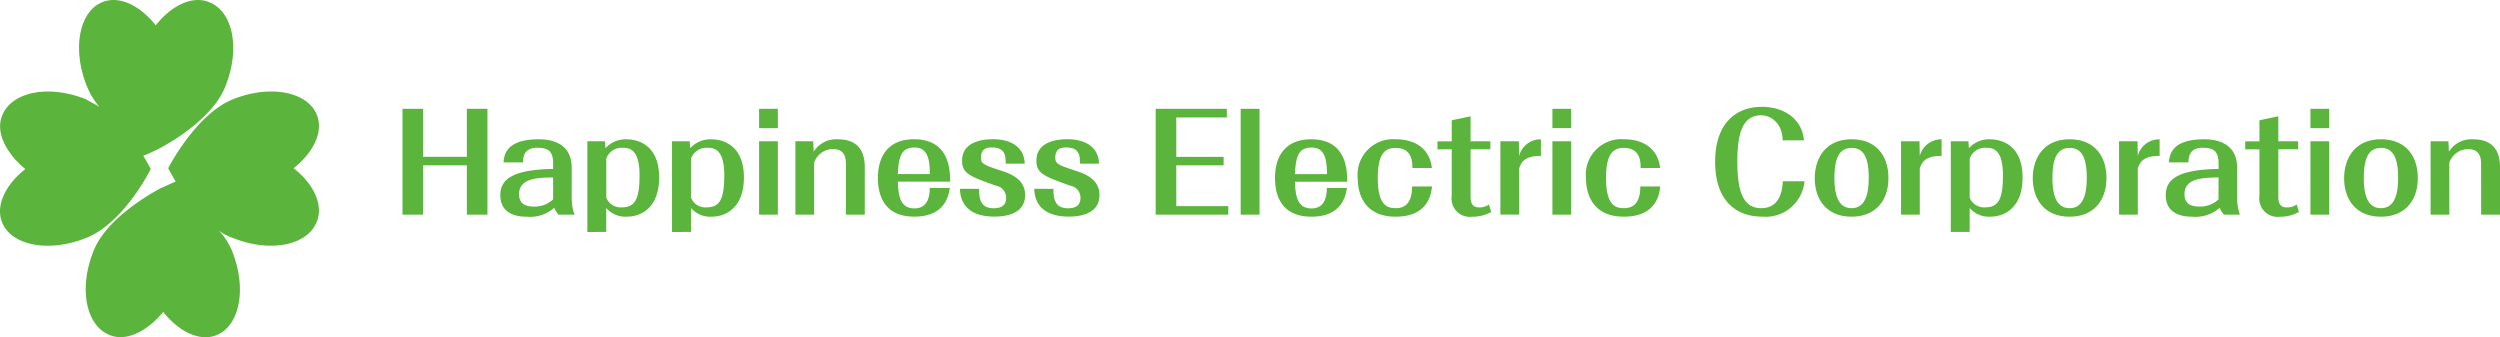
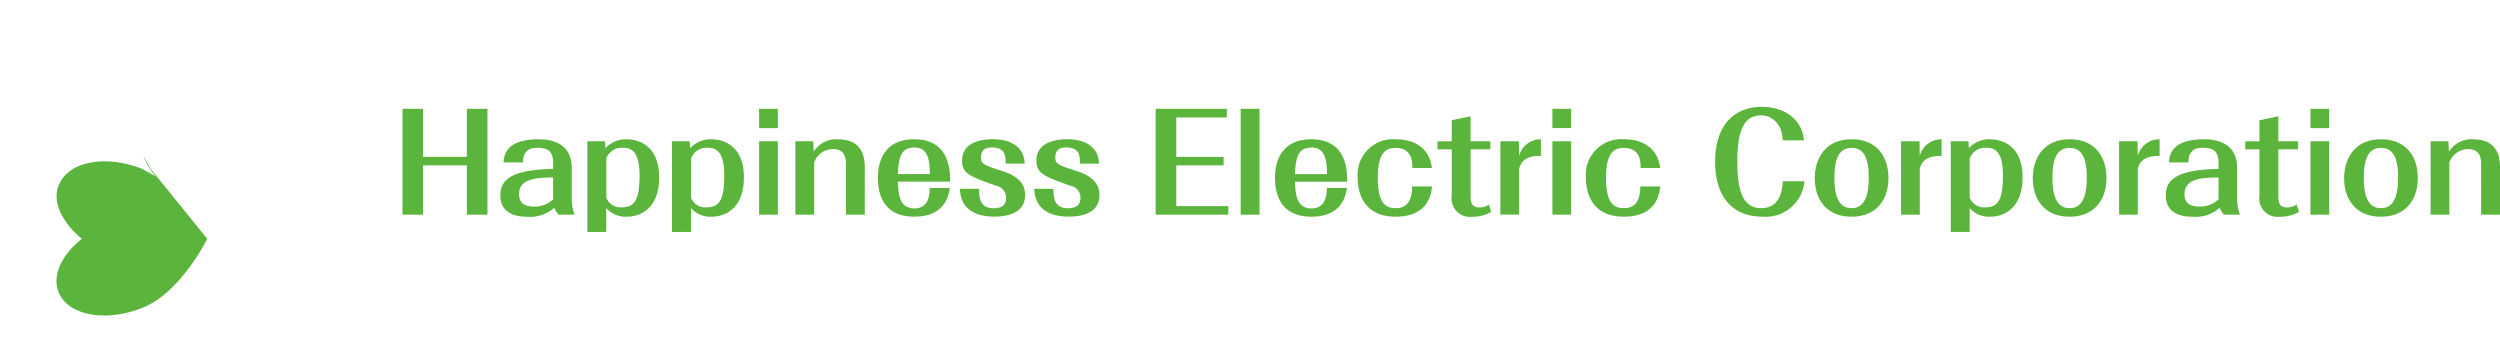
<svg xmlns="http://www.w3.org/2000/svg" width="300.926" height="40.594" viewBox="0 0 300.926 40.594">
  <defs>
    <clipPath id="clip-path">
      <rect id="長方形_454" data-name="長方形 454" width="300.926" height="40.594" transform="translate(0 0)" fill="none" />
    </clipPath>
  </defs>
  <g id="グループ_1204" data-name="グループ 1204" transform="translate(0 0)">
    <g id="グループ_1203" data-name="グループ 1203" clip-path="url(#clip-path)">
-       <path id="パス_1398" data-name="パス 1398" d="M18.147,20.347h0s-.3-.6-.9-1.6c.6-.2,1.1-.5,1.6-.7.8-.4,6.7-3.5,8.3-7.7,1.8-4.5.9-9-2-10.1-2-.8-4.5.4-6.4,2.8-1.9-2.4-4.4-3.6-6.4-2.8-2.8,1.1-3.7,5.6-1.9,10.1a9.233,9.233,0,0,0,1.5,2.5c-.5-.3-1.1-.6-1.6-.9-4.5-1.8-9-.9-10.1,2-.8,2,.5,4.5,2.8,6.4-2.4,1.9-3.6,4.4-2.8,6.4,1.1,2.8,5.6,3.7,10.1,1.9,4.6-1.8,7.8-8.3,7.8-8.3" fill="#5bb53c" />
-       <path id="パス_1399" data-name="パス 1399" d="M35.347,20.247c2.4-1.9,3.6-4.4,2.8-6.4-1.1-2.8-5.6-3.7-10.1-1.9s-7.8,8.3-7.8,8.3.3.6.9,1.6c-.7.3-1.3.6-1.8.8-1.3.7-6.6,3.7-8.1,7.6-1.8,4.5-.9,9,2,10.1,2,.8,4.5-.5,6.4-2.8,1.9,2.4,4.4,3.6,6.4,2.8,2.8-1.1,3.7-5.6,1.9-10.1a8.214,8.214,0,0,0-1.6-2.5,5.559,5.559,0,0,0,1.7.9c4.5,1.8,9,.9,10.1-2,.8-2-.4-4.5-2.8-6.4" fill="#5bb53c" />
+       <path id="パス_1398" data-name="パス 1398" d="M18.147,20.347h0s-.3-.6-.9-1.6a9.233,9.233,0,0,0,1.5,2.5c-.5-.3-1.1-.6-1.6-.9-4.5-1.8-9-.9-10.1,2-.8,2,.5,4.5,2.8,6.4-2.4,1.9-3.6,4.4-2.8,6.4,1.1,2.8,5.6,3.7,10.1,1.9,4.6-1.8,7.8-8.3,7.8-8.3" fill="#5bb53c" />
      <path id="パス_1400" data-name="パス 1400" d="M56.195,13.1h2.48V25.842h-2.48V19.9H50.928v5.938H48.447V13.1h2.481v5.778h5.267Zm11.04,12.741a2.481,2.481,0,0,1-.512-.832,4.375,4.375,0,0,1-3.345,1.073c-.544,0-3.154,0-3.154-2.578,0-1.793,1.233-3.089,6.355-3.169v-.688c0-1.505-.656-1.857-1.921-1.857-1.488,0-1.7.961-1.7,1.761H60.608c.08-.848.257-2.785,4.242-2.785,1.681,0,3.97.544,3.97,3.457v3.617a5.932,5.932,0,0,0,.336,2Zm-.656-4.482c-1.857.033-4.1.064-4.1,2.018,0,1.376,1.12,1.488,1.857,1.488A3.2,3.2,0,0,0,66.579,24Zm6.3-3.521a3.3,3.3,0,0,1,2.48-1.072c1.858,0,3.986,1.04,3.986,4.593,0,3.506-2.017,4.723-3.906,4.723a3.05,3.05,0,0,1-2.465-1.041v2.881H70.7V17.007h2.129Zm.1,5.955a1.854,1.854,0,0,0,1.857,1.168c1.633,0,2.145-1.024,2.145-3.89,0-3.2-1.3-3.281-2.033-3.281a1.963,1.963,0,0,0-1.969,1.3Zm10.1-5.955a3.3,3.3,0,0,1,2.481-1.072c1.857,0,3.986,1.04,3.986,4.593,0,3.506-2.018,4.723-3.906,4.723a3.048,3.048,0,0,1-2.465-1.041v2.881H80.892V17.007h2.129Zm.1,5.955a1.853,1.853,0,0,0,1.856,1.168c1.633,0,2.146-1.024,2.146-3.89,0-3.2-1.3-3.281-2.033-3.281a1.961,1.961,0,0,0-1.969,1.3ZM91.372,13.1h2.257v2.321H91.372Zm0,3.906h2.257v8.835H91.372Zm10.451,2.7c0-1.585-.913-1.761-1.6-1.761A2.391,2.391,0,0,0,98,19.584v6.258H95.74V17.007h2.144l.065,1.248a3.176,3.176,0,0,1,2.865-1.488c1.553,0,3.281.544,3.281,3.361v5.714h-2.272Zm12.511,2.913c-.144.912-.576,3.458-4.274,3.458-3.649,0-4.385-2.594-4.385-4.659,0-2.736,1.344-4.657,4.353-4.657,4.306,0,4.338,3.809,4.338,5.106h-6.291c.064,1.616.225,3.217,2,3.217s1.825-1.761,1.841-2.465Zm-2.4-1.664c-.032-1.441-.112-3.2-1.841-3.2-1.569,0-1.92,1.024-2.017,3.2Zm5.923,1.776c0,1.121.112,2.337,1.761,2.337,1.488,0,1.488-.945,1.488-1.3a1.441,1.441,0,0,0-1.2-1.408c-3.186-1.136-4.1-1.472-4.1-3.025,0-2.5,2.946-2.577,3.746-2.577,1.985,0,3.73.832,3.793,2.945h-2.289c-.015-.929-.032-1.953-1.664-1.953-.56,0-1.312.112-1.312,1.217,0,.736.256.88,2.64,1.648,2.225.72,2.673,1.857,2.673,2.865,0,2.065-1.921,2.594-3.7,2.594-2.321,0-4.082-.929-4.146-3.346Zm8.948,0c0,1.121.113,2.337,1.761,2.337,1.488,0,1.488-.945,1.488-1.3a1.441,1.441,0,0,0-1.2-1.408c-3.185-1.136-4.1-1.472-4.1-3.025,0-2.5,2.945-2.577,3.746-2.577,1.984,0,3.729.832,3.793,2.945h-2.289c-.016-.929-.033-1.953-1.664-1.953-.561,0-1.313.112-1.313,1.217,0,.736.256.88,2.641,1.648,2.224.72,2.672,1.857,2.672,2.865,0,2.065-1.92,2.594-3.7,2.594-2.321,0-4.082-.929-4.145-3.346Zm14.786,2.081h6.258v1.024h-8.74V13.1h8.564v1.041H141.59v4.737h5.7V19.9h-5.7ZM149.34,13.1h2.272V25.842H149.34Zm12.793,9.524c-.144.912-.577,3.458-4.274,3.458-3.649,0-4.386-2.594-4.386-4.659,0-2.736,1.345-4.657,4.354-4.657,4.306,0,4.338,3.809,4.338,5.106h-6.291c.064,1.616.224,3.217,2,3.217,1.76,0,1.825-1.761,1.841-2.465Zm-2.4-1.664c-.032-1.441-.112-3.2-1.841-3.2-1.569,0-1.921,1.024-2.017,3.2Zm12.642,1.488c-.1.848-.416,3.634-4.386,3.634-3.745,0-4.562-2.722-4.562-4.659a4.271,4.271,0,0,1,4.594-4.657c2.449,0,4.082,1.232,4.338,3.457h-2.352c.047-1.857-.865-2.417-2.018-2.417-1.216,0-2.145.624-2.145,3.6,0,3.409,1.2,3.649,2.177,3.649,1.809,0,1.937-1.68,1.953-2.609Zm4.641,1.217c0,1.152.5,1.3,1.089,1.3a1.847,1.847,0,0,0,1.12-.352l.273.9a4.569,4.569,0,0,1-2.289.577,2.206,2.206,0,0,1-2.465-2.514v-5.6H173.03v-.96h1.713V14.478l2.272-.48v3.009H179.4v.96h-2.385Zm8.469-4.9c-2.1-.016-2.4.88-2.625,1.5v5.57H180.6V17.007h2.225l.032,1.761a2.668,2.668,0,0,1,2.625-2Zm1.378-5.667h2.257v2.321h-2.257Zm0,3.906h2.257v8.835h-2.257Zm12.985,5.442c-.1.848-.416,3.634-4.385,3.634-3.745,0-4.562-2.722-4.562-4.659a4.271,4.271,0,0,1,4.594-4.657c2.449,0,4.082,1.232,4.338,3.457h-2.353c.048-1.857-.864-2.417-2.017-2.417-1.216,0-2.145.624-2.145,3.6,0,3.409,1.2,3.649,2.177,3.649,1.808,0,1.936-1.68,1.953-2.609Zm17.362-.624a4.7,4.7,0,0,1-5.058,4.258c-3.378,0-5.7-2.113-5.7-6.611,0-4.642,2.513-6.611,5.634-6.611,2.657,0,4.834,1.456,5.058,4.034h-2.561c-.065-2.177-1.489-3.01-2.593-3.01-2.113,0-2.865,1.9-2.865,5.587,0,3.793.8,5.586,2.881,5.586,1.728,0,2.512-1.264,2.592-3.233Zm10.1-.4c0,2.8-1.616,4.659-4.433,4.659-3.138,0-4.434-2.225-4.434-4.626,0-2.353,1.265-4.69,4.434-4.69,2.993,0,4.433,2.032,4.433,4.657m-6.5.017c0,1.776.352,3.617,2.065,3.617,1.825,0,2.064-2.081,2.064-3.714,0-2.9-.96-3.537-2.064-3.537-1.681,0-2.065,1.633-2.065,3.634m12.9-2.673c-2.1-.016-2.4.88-2.625,1.5v5.57h-2.257V17.007h2.224l.033,1.761a2.667,2.667,0,0,1,2.625-2Zm3.284-.929a3.3,3.3,0,0,1,2.48-1.072c1.858,0,3.987,1.04,3.987,4.593,0,3.506-2.018,4.723-3.907,4.723a3.048,3.048,0,0,1-2.464-1.041v2.881h-2.273V17.007h2.129Zm.1,5.955a1.852,1.852,0,0,0,1.856,1.168c1.633,0,2.146-1.024,2.146-3.89,0-3.2-1.3-3.281-2.034-3.281a1.96,1.96,0,0,0-1.968,1.3Zm16.46-2.37c0,2.8-1.617,4.659-4.434,4.659-3.138,0-4.434-2.225-4.434-4.626,0-2.353,1.265-4.69,4.434-4.69,2.993,0,4.434,2.032,4.434,4.657m-6.5.017c0,1.776.352,3.617,2.065,3.617,1.825,0,2.064-2.081,2.064-3.714,0-2.9-.96-3.537-2.064-3.537-1.681,0-2.065,1.633-2.065,3.634m12.9-2.673c-2.1-.016-2.4.88-2.625,1.5v5.57h-2.257V17.007h2.225l.032,1.761a2.667,2.667,0,0,1,2.625-2Zm7.75,7.074a2.48,2.48,0,0,1-.512-.832,4.375,4.375,0,0,1-3.345,1.073c-.544,0-3.154,0-3.154-2.578,0-1.793,1.233-3.089,6.355-3.169v-.688c0-1.505-.657-1.857-1.921-1.857-1.488,0-1.7.961-1.7,1.761h-2.354c.08-.848.257-2.785,4.242-2.785,1.681,0,3.97.544,3.97,3.457v3.617a5.932,5.932,0,0,0,.336,2Zm-.656-4.482c-1.857.033-4.1.064-4.1,2.018,0,1.376,1.12,1.488,1.856,1.488A3.2,3.2,0,0,0,267.042,24Zm7.194,2.306c0,1.152.5,1.3,1.089,1.3a1.85,1.85,0,0,0,1.12-.352l.272.9a4.564,4.564,0,0,1-2.289.577,2.206,2.206,0,0,1-2.464-2.514v-5.6h-1.713v-.96h1.713V14.478l2.272-.48v3.009h2.385v.96h-2.385ZM278.109,13.1h2.257v2.321h-2.257Zm0,3.906h2.257v8.835h-2.257Zm12.922,4.417c0,2.8-1.616,4.659-4.434,4.659-3.137,0-4.433-2.225-4.433-4.626,0-2.353,1.264-4.69,4.433-4.69,2.994,0,4.434,2.032,4.434,4.657m-6.5.017c0,1.776.351,3.617,2.064,3.617,1.826,0,2.065-2.081,2.065-3.714,0-2.9-.96-3.537-2.065-3.537-1.68,0-2.064,1.633-2.064,3.634m14.121-1.729c0-1.585-.913-1.761-1.6-1.761a2.391,2.391,0,0,0-2.224,1.633v6.258h-2.257V17.007h2.145l.064,1.248a3.176,3.176,0,0,1,2.865-1.488c1.553,0,3.281.544,3.281,3.361v5.714h-2.272Z" fill="#5bb53c" />
    </g>
  </g>
</svg>